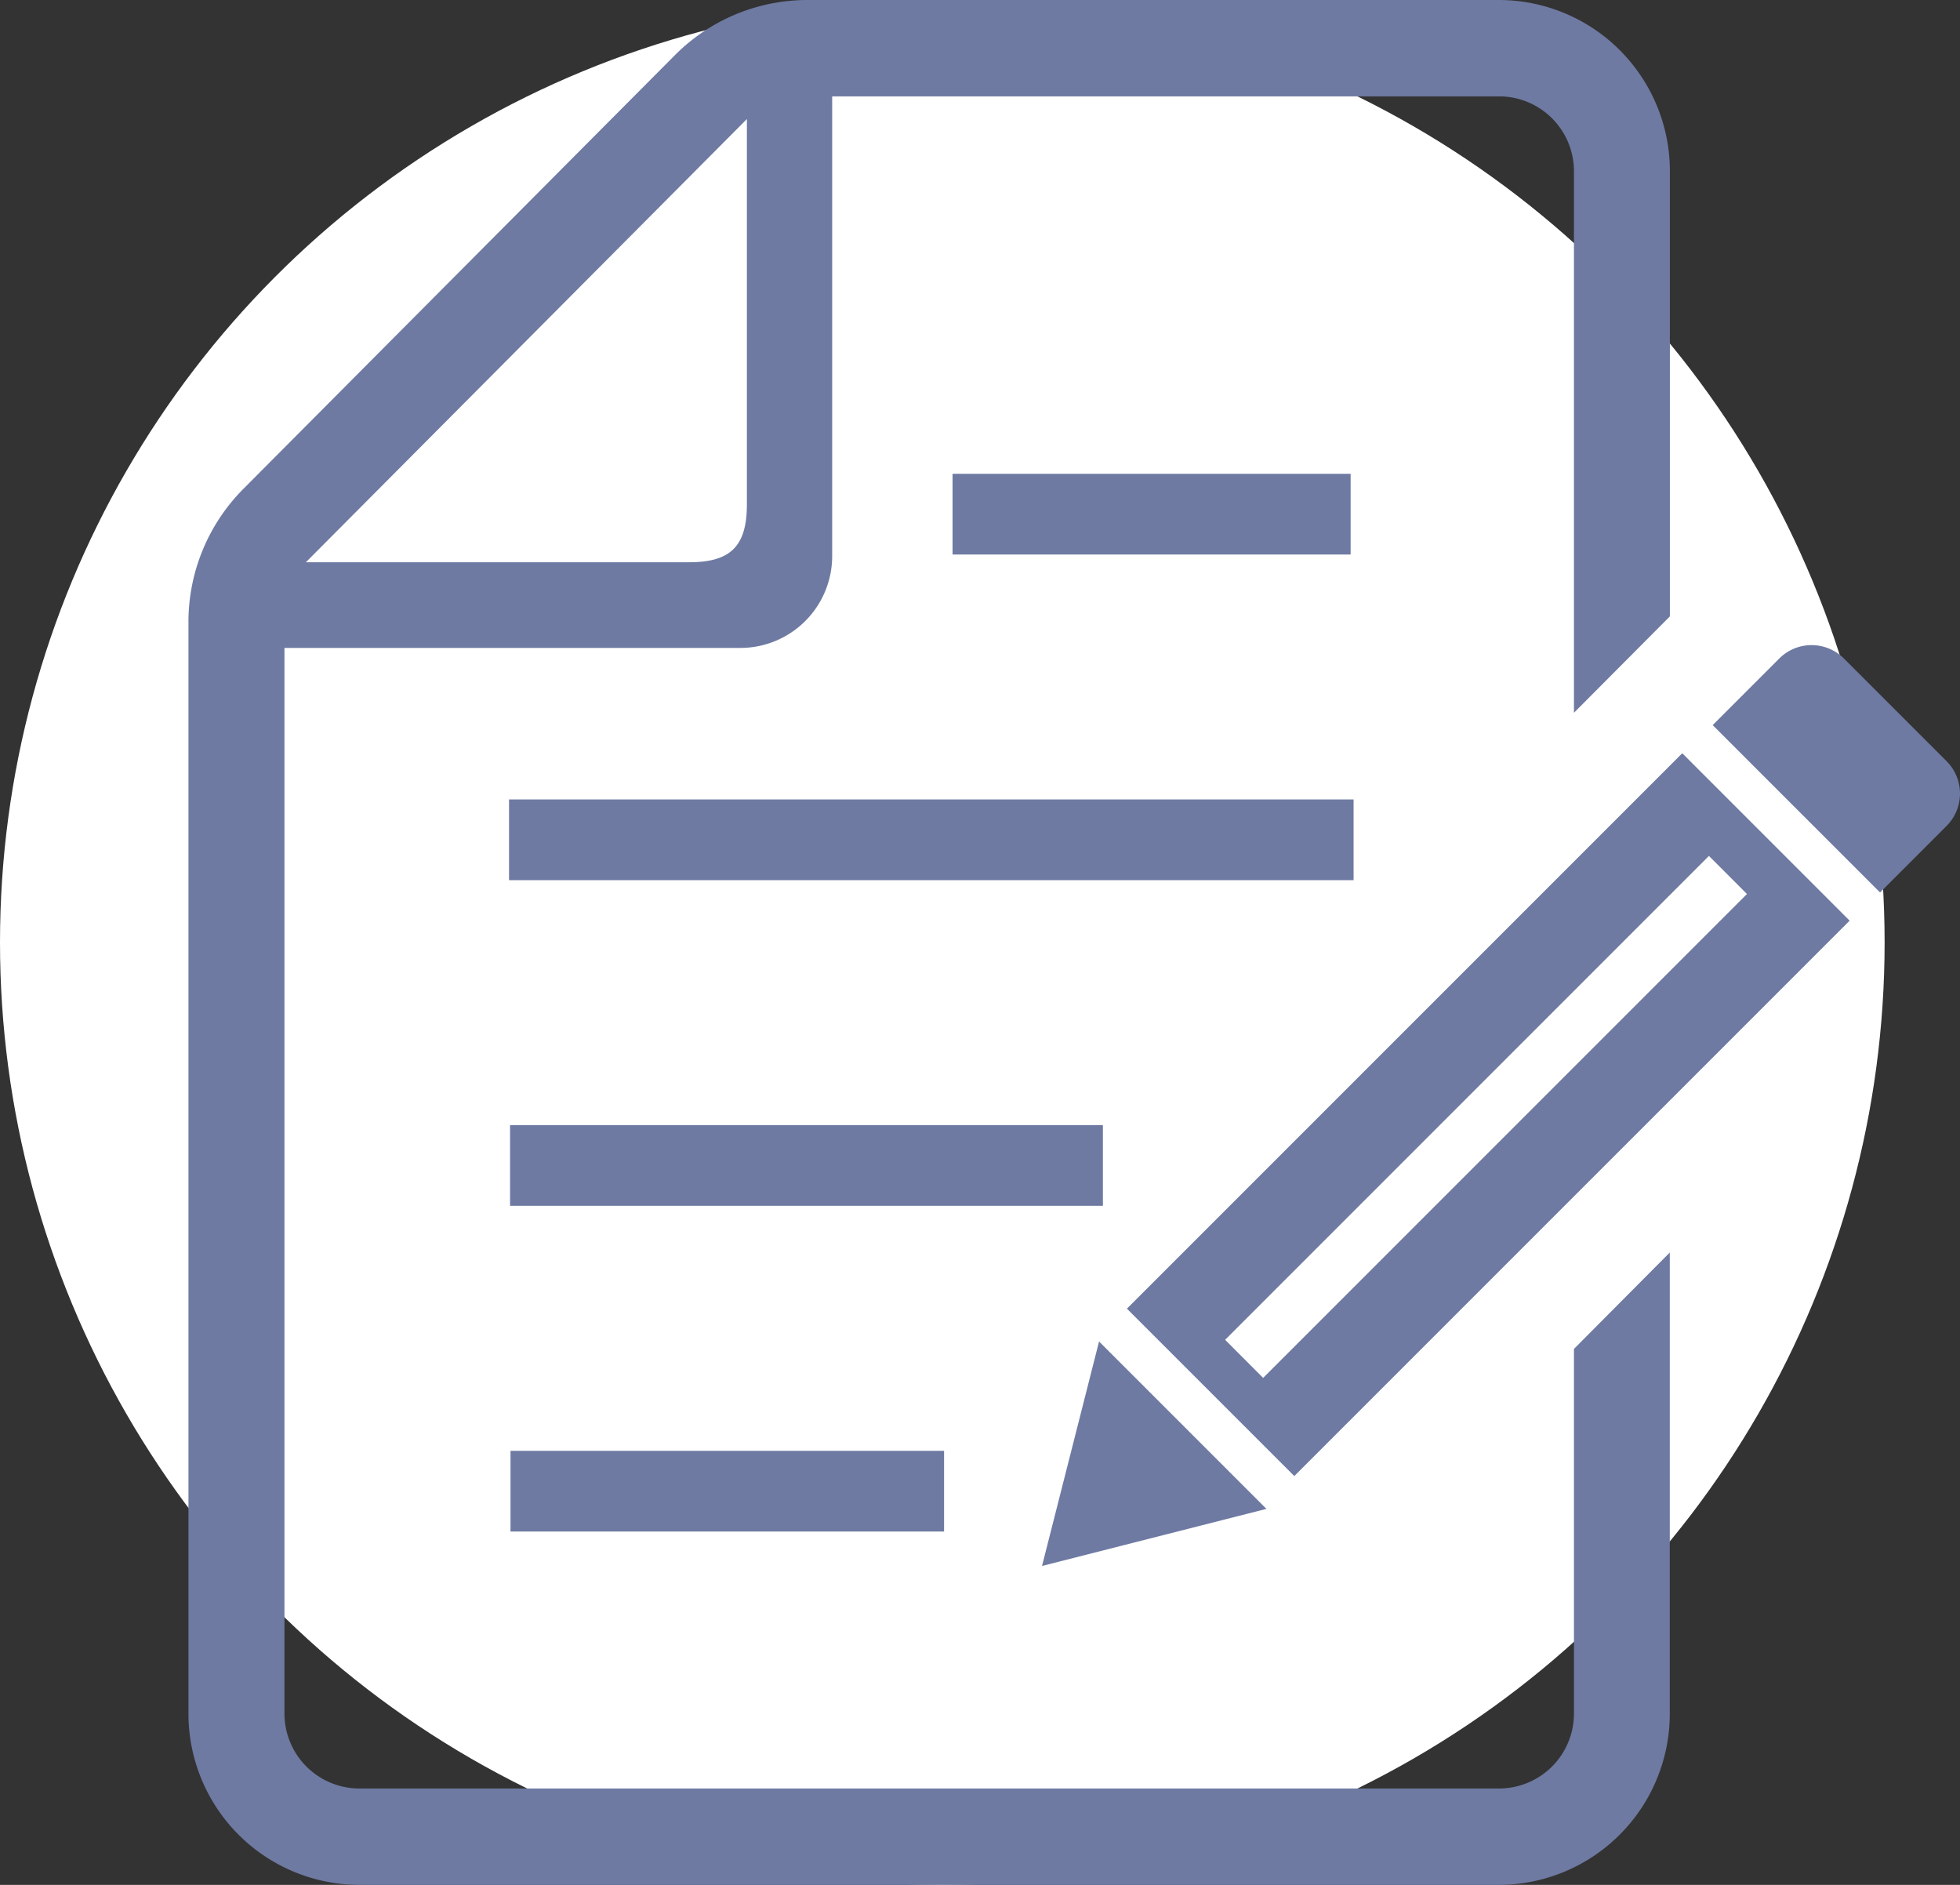
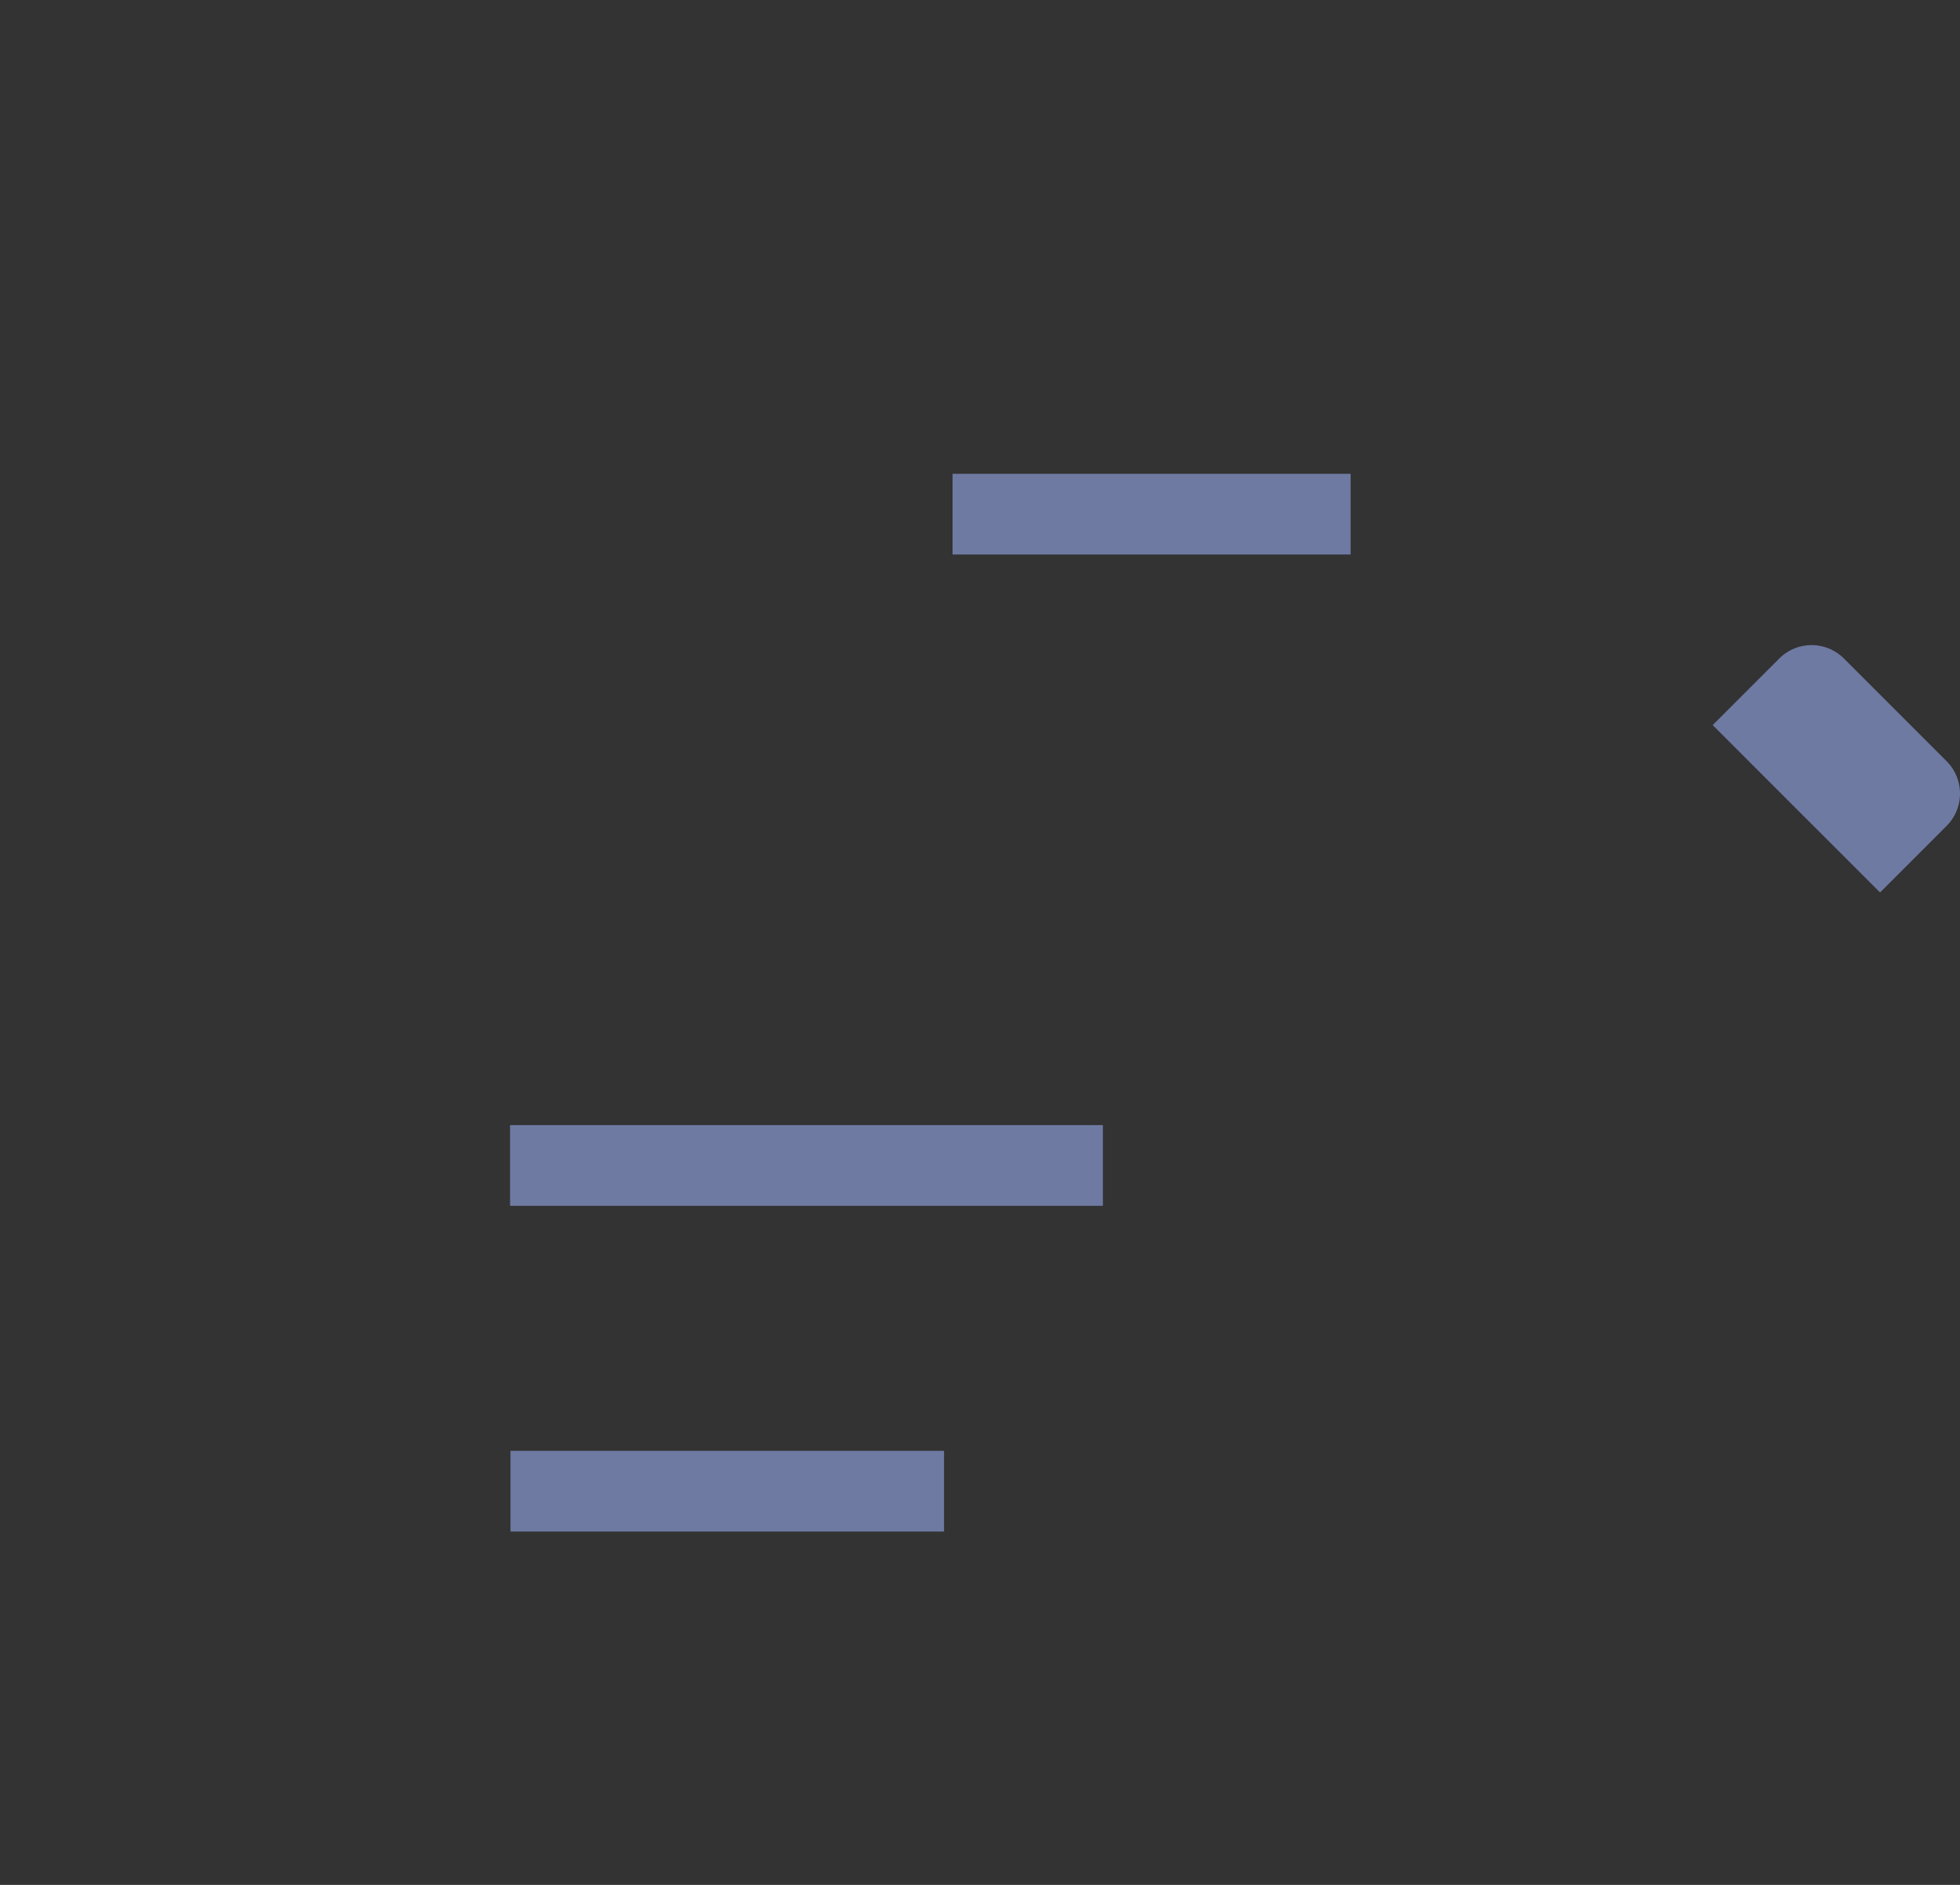
<svg xmlns="http://www.w3.org/2000/svg" width="104" height="100" viewBox="0 0 104 100">
  <rect x="0" y="0" width="104" height="100" fill="#333333" stroke="none" />
  <g id="グループ_13698" data-name="グループ 13698" transform="translate(-1030 -9624)">
-     <circle id="楕円形_3" data-name="楕円形 3" cx="50" cy="50" r="50" transform="translate(1030 9624)" fill="#fff" />
    <g id="シンプルな署名契約アイコン" transform="translate(1025.416 9624)">
      <rect id="長方形_102" data-name="長方形 102" width="23.005" height="4.282" transform="translate(31.672 76.972)" fill="#6e7aa2" />
      <rect id="長方形_103" data-name="長方形 103" width="31.457" height="4.282" transform="translate(31.648 59.691)" fill="#6e7aa2" />
-       <rect id="長方形_104" data-name="長方形 104" width="44.813" height="4.282" transform="translate(31.594 42.414)" fill="#6e7aa2" />
      <rect id="長方形_105" data-name="長方形 105" width="21.122" height="4.282" transform="translate(55.128 25.137)" fill="#6e7aa2" />
-       <path id="パス_55" data-name="パス 55" d="M88.1,90.906a3.976,3.976,0,0,1-3.961,3.98h-60.5a3.976,3.976,0,0,1-3.961-3.98V34.375H43.885a4.873,4.873,0,0,0,4.855-4.88V5.113h35.4A3.973,3.973,0,0,1,88.1,9.091V37.815l5.09-5.113V9.091A9.082,9.082,0,0,0,84.136,0H47.425A9.913,9.913,0,0,0,40.4,2.923L17.5,25.934A10.01,10.01,0,0,0,14.584,33V90.906A9.083,9.083,0,0,0,23.634,100h60.5a9.083,9.083,0,0,0,9.051-9.094V66.451L88.1,71.565ZM44.215,6.317V26.758c0,2.211-.857,3.071-3.057,3.071H20.815Z" transform="translate(0)" fill="#6e7aa2" />
      <path id="パス_56" data-name="パス 56" d="M442.953,181.52l-5.448-5.448a2.427,2.427,0,0,0-3.432,0l-3.532,3.532,8.881,8.88,3.531-3.532A2.427,2.427,0,0,0,442.953,181.52Z" transform="translate(-335.08 -141.135)" fill="#6e7aa2" />
-       <path id="パス_57" data-name="パス 57" d="M250.5,364.632l-3.027,11.908,11.907-3.028Z" transform="translate(-187.598 -293.46)" fill="#6e7aa2" />
-       <path id="パス_58" data-name="パス 58" d="M272.152,234.674l8.881,8.88L310.5,214.089l-8.881-8.882Zm32.9-22-25.672,25.672-2.018-2.02,25.672-25.672Z" transform="translate(-207.772 -165.244)" fill="#6e7aa2" />
    </g>
  </g>
</svg>